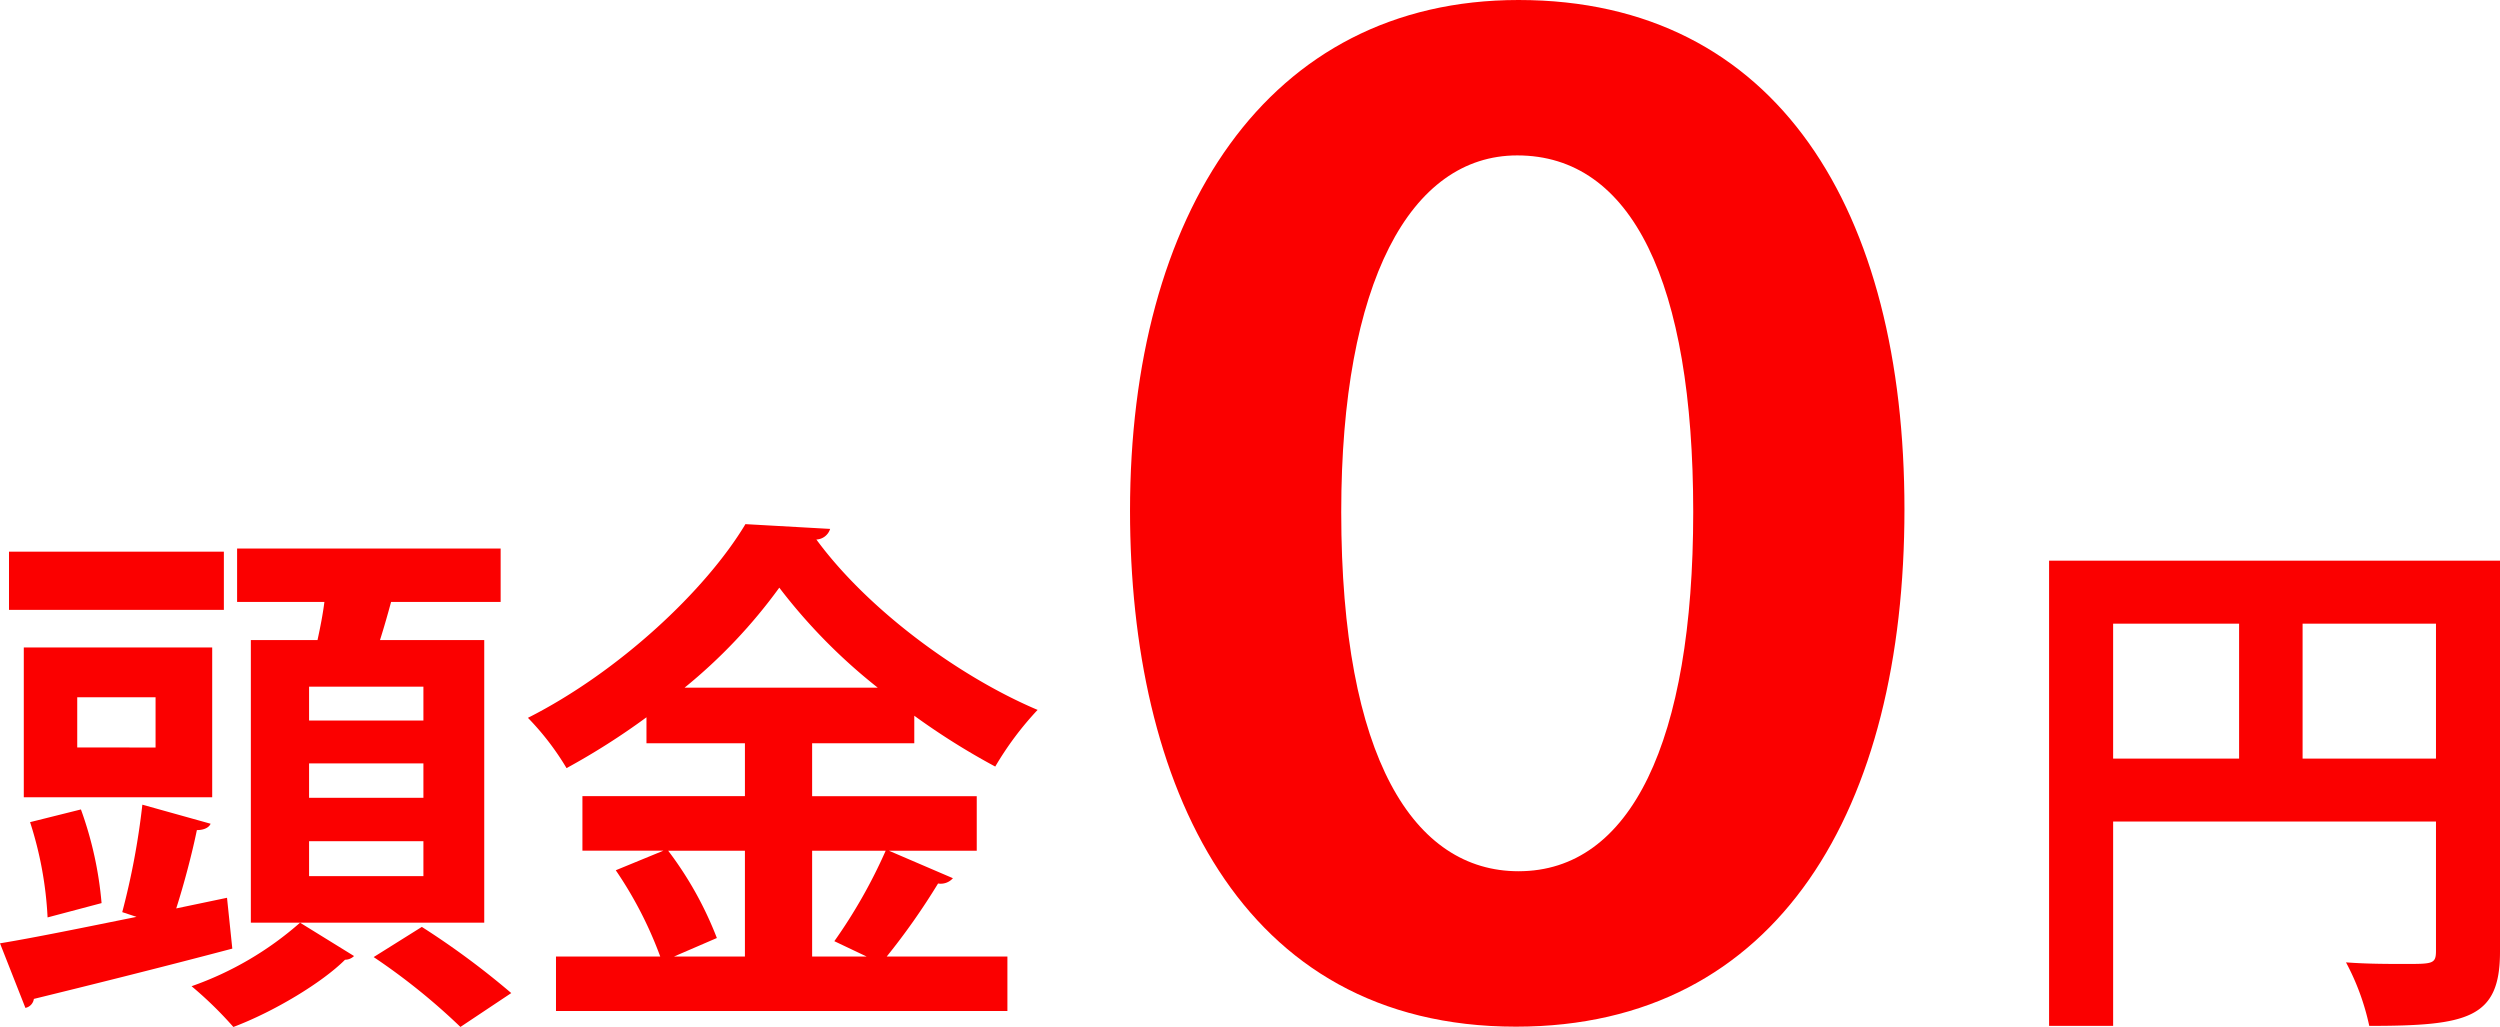
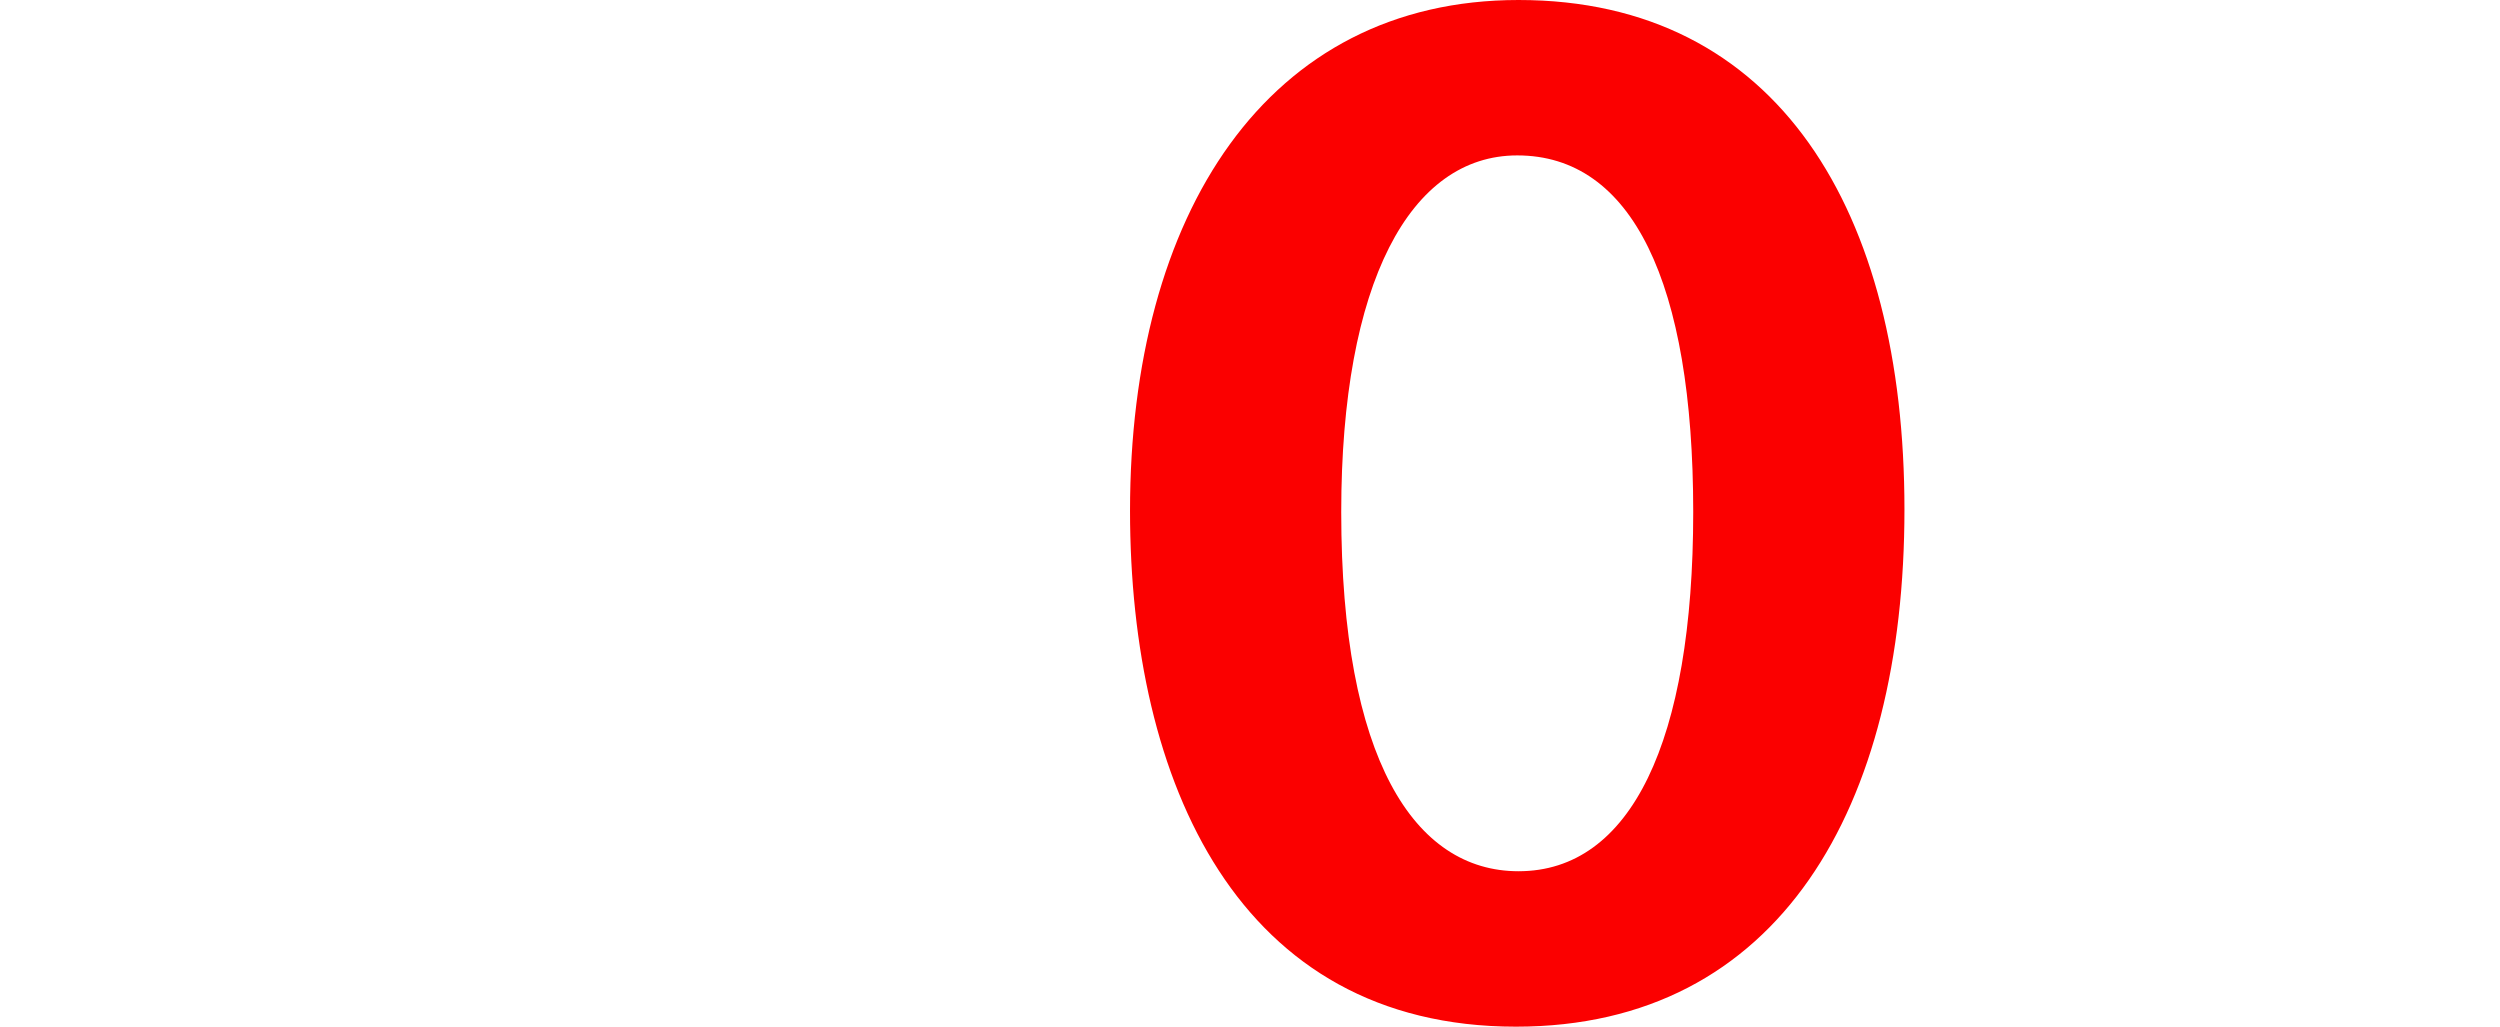
<svg xmlns="http://www.w3.org/2000/svg" width="299.999" height="123.232" viewBox="0 0 299.999 123.232">
  <g id="グループ_72" data-name="グループ 72" transform="translate(-324.191 -452.6)">
-     <path id="パス_103" data-name="パス 103" d="M351.433,516.236l.635,6.1c-8.635,2.287-17.845,4.573-23.812,6.034a1.288,1.288,0,0,1-1.016,1.08l-3.049-7.749c4.252-.7,10.1-1.906,16.384-3.176l-1.715-.568a89.2,89.2,0,0,0,2.414-12.894l8.19,2.287c-.187.444-.762.762-1.648.762-.572,2.795-1.524,6.415-2.477,9.4Zm-.378-41.534v6.987H325.271V474.7Zm-1.4,11.5v17.972H327.046V486.2Zm-15.752,19.433a43.957,43.957,0,0,1,2.477,11.239l-6.479,1.718a44.143,44.143,0,0,0-2.1-11.433Zm8.956-7.432v-6.031h-9.4V498.2Zm23.816,25.023a1.558,1.558,0,0,1-1.08.445c-2.731,2.731-8.511,6.225-13.4,8.067a45.787,45.787,0,0,0-5.015-4.891,39.383,39.383,0,0,0,13.018-7.622ZM382.3,485.31v33.912H354.292V485.31h8c.318-1.461.635-3.049.826-4.573H352.643v-6.415h31.625v6.415H371.12c-.378,1.4-.826,2.985-1.331,4.573Zm-7.3,9.655V490.9h-13.72v4.065Zm0,9.27v-4.129h-13.72v4.129Zm0,9.4v-4.192h-13.72v4.192Zm4.443,18.1a76.439,76.439,0,0,0-10.413-8.384l5.78-3.621a96.44,96.44,0,0,1,10.731,7.94Z" transform="translate(0 44.098)" fill="#fb0000" />
-     <path id="パス_104" data-name="パス 104" d="M386.408,512.634l7.686,3.3a1.939,1.939,0,0,1-1.782.635,81.658,81.658,0,0,1-6.158,8.762h14.479v6.542h-54.17v-6.542h12.51a47.252,47.252,0,0,0-5.336-10.35l5.717-2.35h-9.718v-6.542h19.5v-6.349H357.321v-3.116a84.3,84.3,0,0,1-9.591,6.1,32.309,32.309,0,0,0-4.633-6.034c10.922-5.523,21.339-15.3,26.1-23.244l10.163.572a1.806,1.806,0,0,1-1.651,1.274c6.1,8.317,16.956,16.381,26.547,20.446a38.023,38.023,0,0,0-5.082,6.8,84.763,84.763,0,0,1-9.715-6.1v3.306H377.2v6.349h19.754v6.542Zm-17.273,0h-9.21a42.839,42.839,0,0,1,5.844,10.477l-5.145,2.223h8.511Zm15.939-19.564a67.338,67.338,0,0,1-11.814-12,63.488,63.488,0,0,1-11.366,12Zm-5.208,30.422a62.4,62.4,0,0,0,6.161-10.858H377.2v12.7h6.542Z" transform="translate(44.446 42.05)" fill="#fb0000" />
    <path id="パス_105" data-name="パス 105" d="M364.642,516.887c0-35.584,16.428-61.287,46.622-61.287,31.13,0,46.308,25.392,46.308,61.13S442.551,578.8,410.95,578.8C377.626,578.8,364.642,549.49,364.642,516.887Zm67.583.154c0-27.586-7.352-42.792-21.118-42.792-12.827,0-21.121,15.206-21.121,42.792,0,29.629,8.762,43.107,21.278,43.107C424.716,560.148,432.225,544.63,432.225,517.041Z" transform="translate(95.152 -3)" fill="#fb0000" />
-     <path id="パス_106" data-name="パス 106" d="M451.683,474.758v46.933c0,8-3.871,8.892-15.689,8.892a28.935,28.935,0,0,0-2.792-7.622c2.477.191,5.145.191,7.051.191,3.366,0,3.747,0,3.747-1.588v-15.5H405.259v24.514h-7.686V474.758Zm-46.425,7.559V498.51h15.117V482.317Zm22.736,16.194H444V482.317H427.995Z" transform="translate(172.507 45.122)" fill="#fb0000" />
  </g>
</svg>